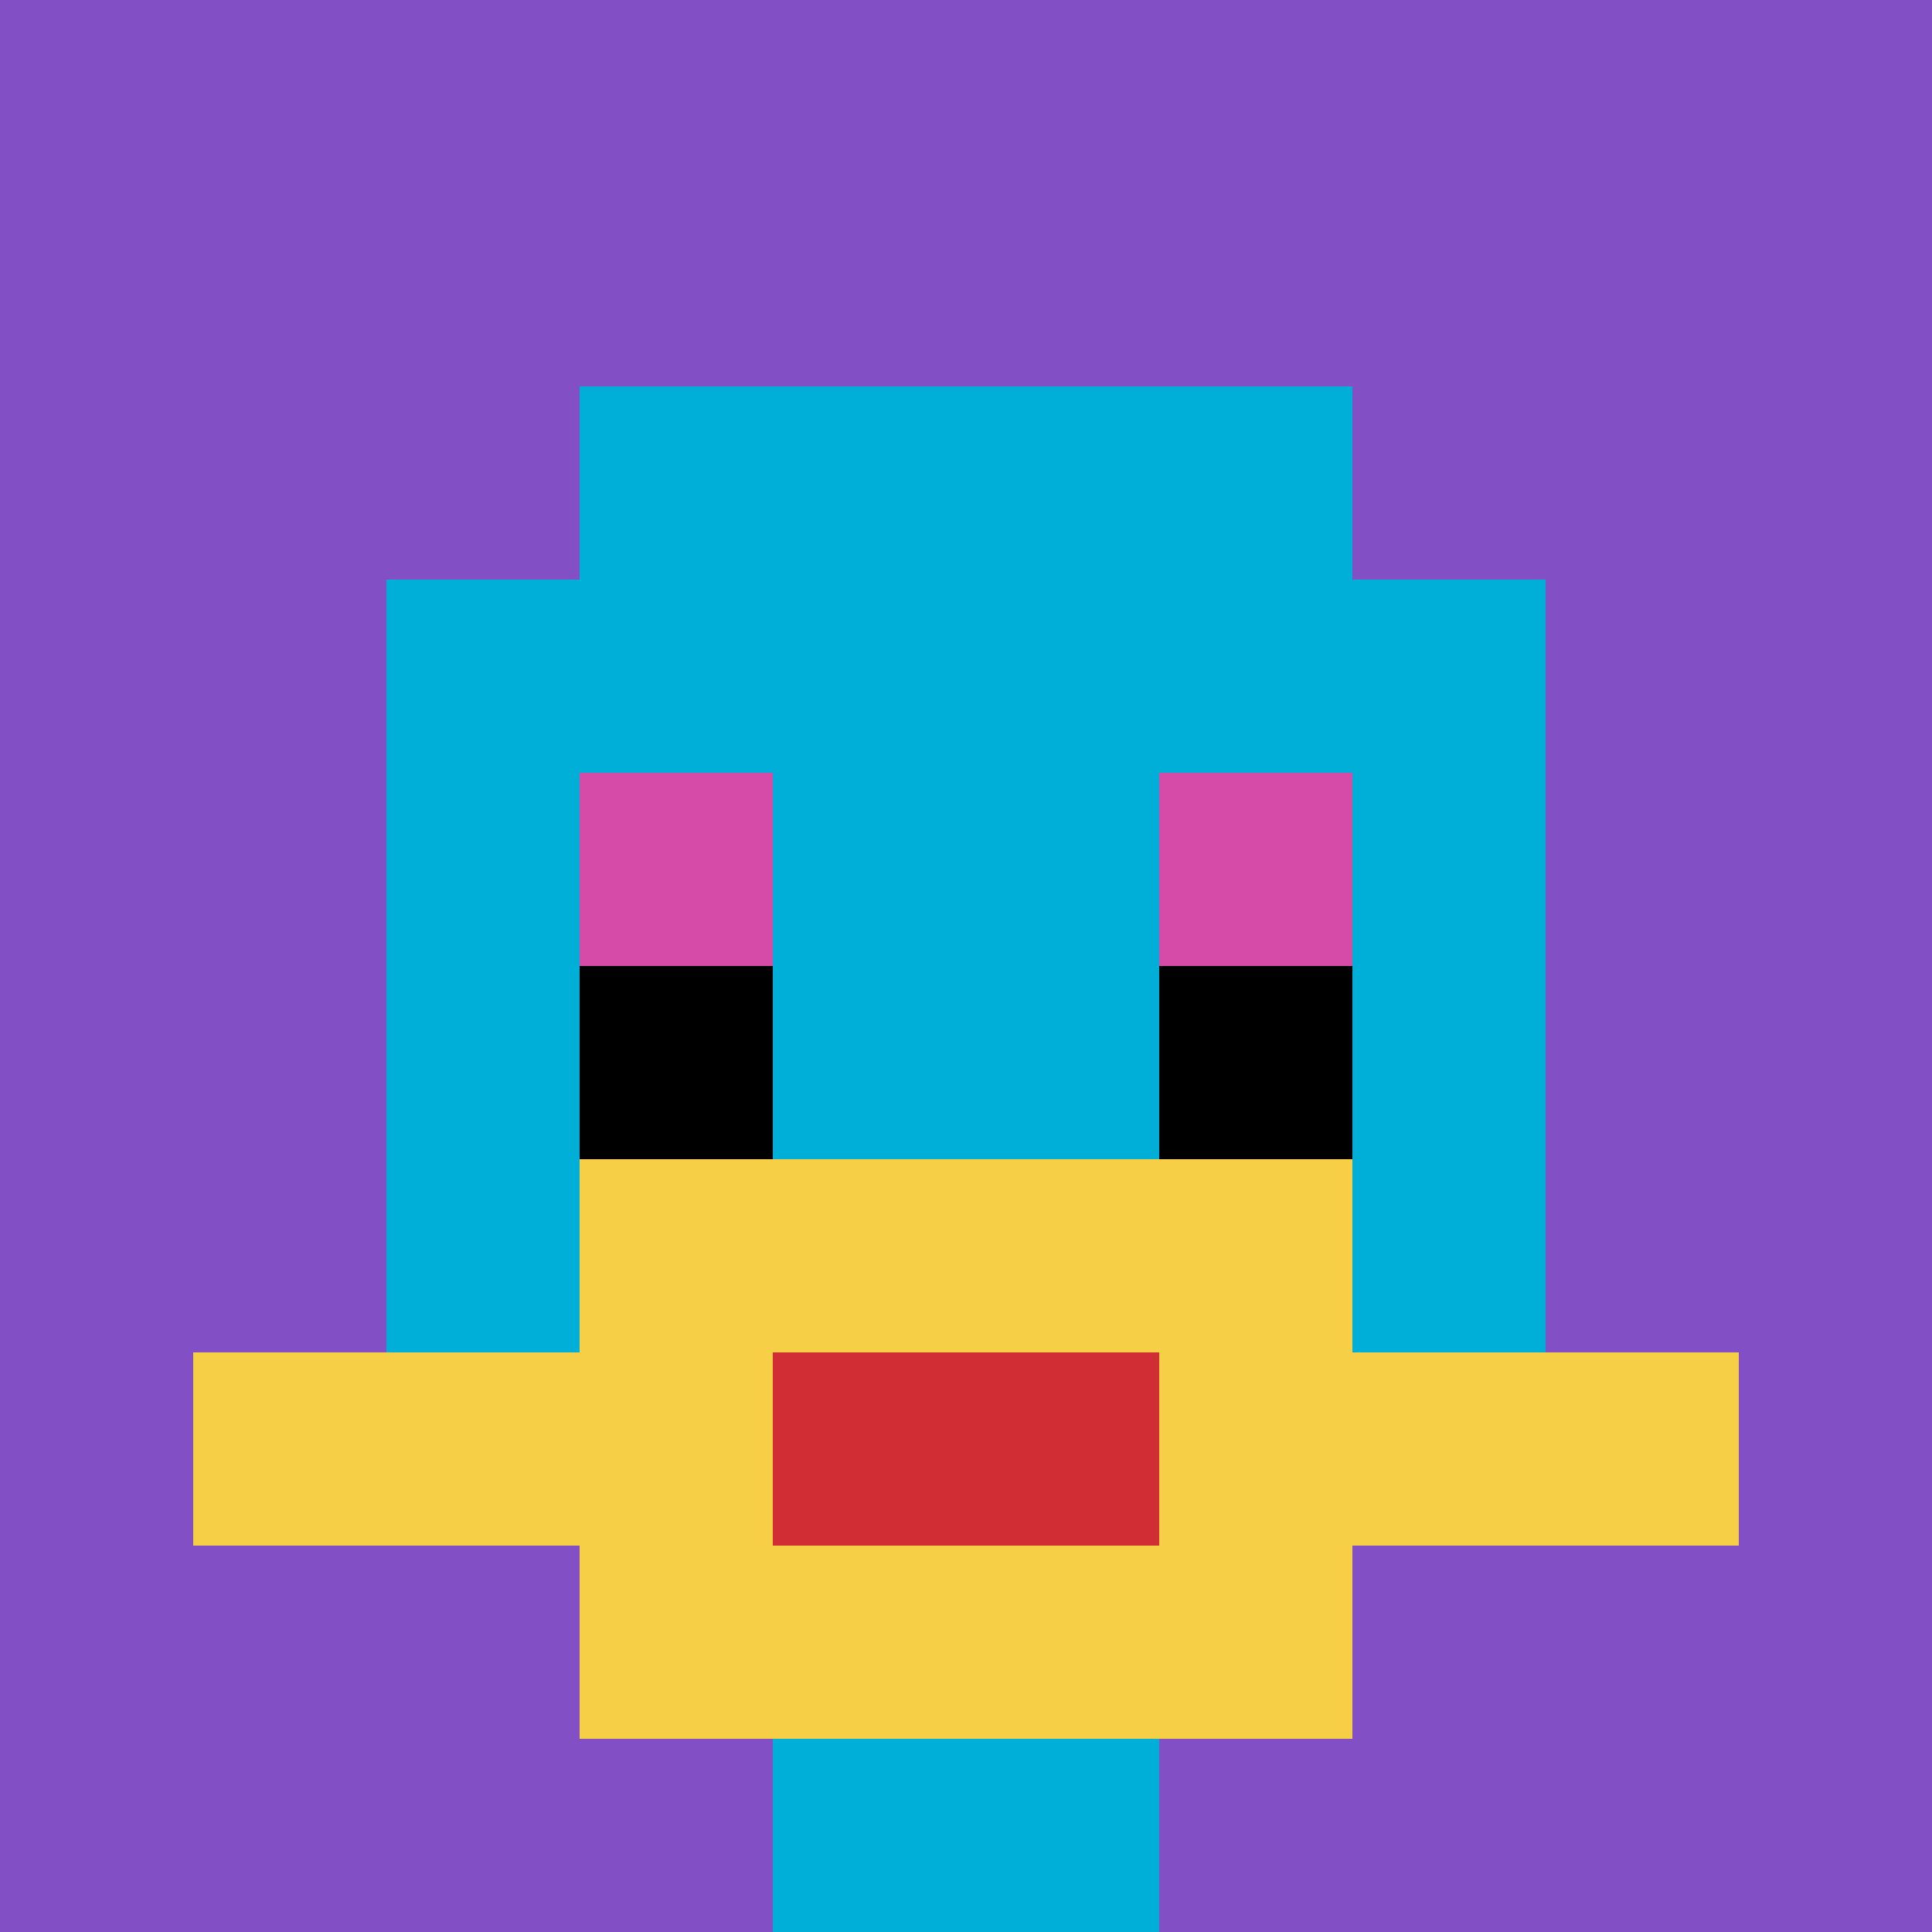
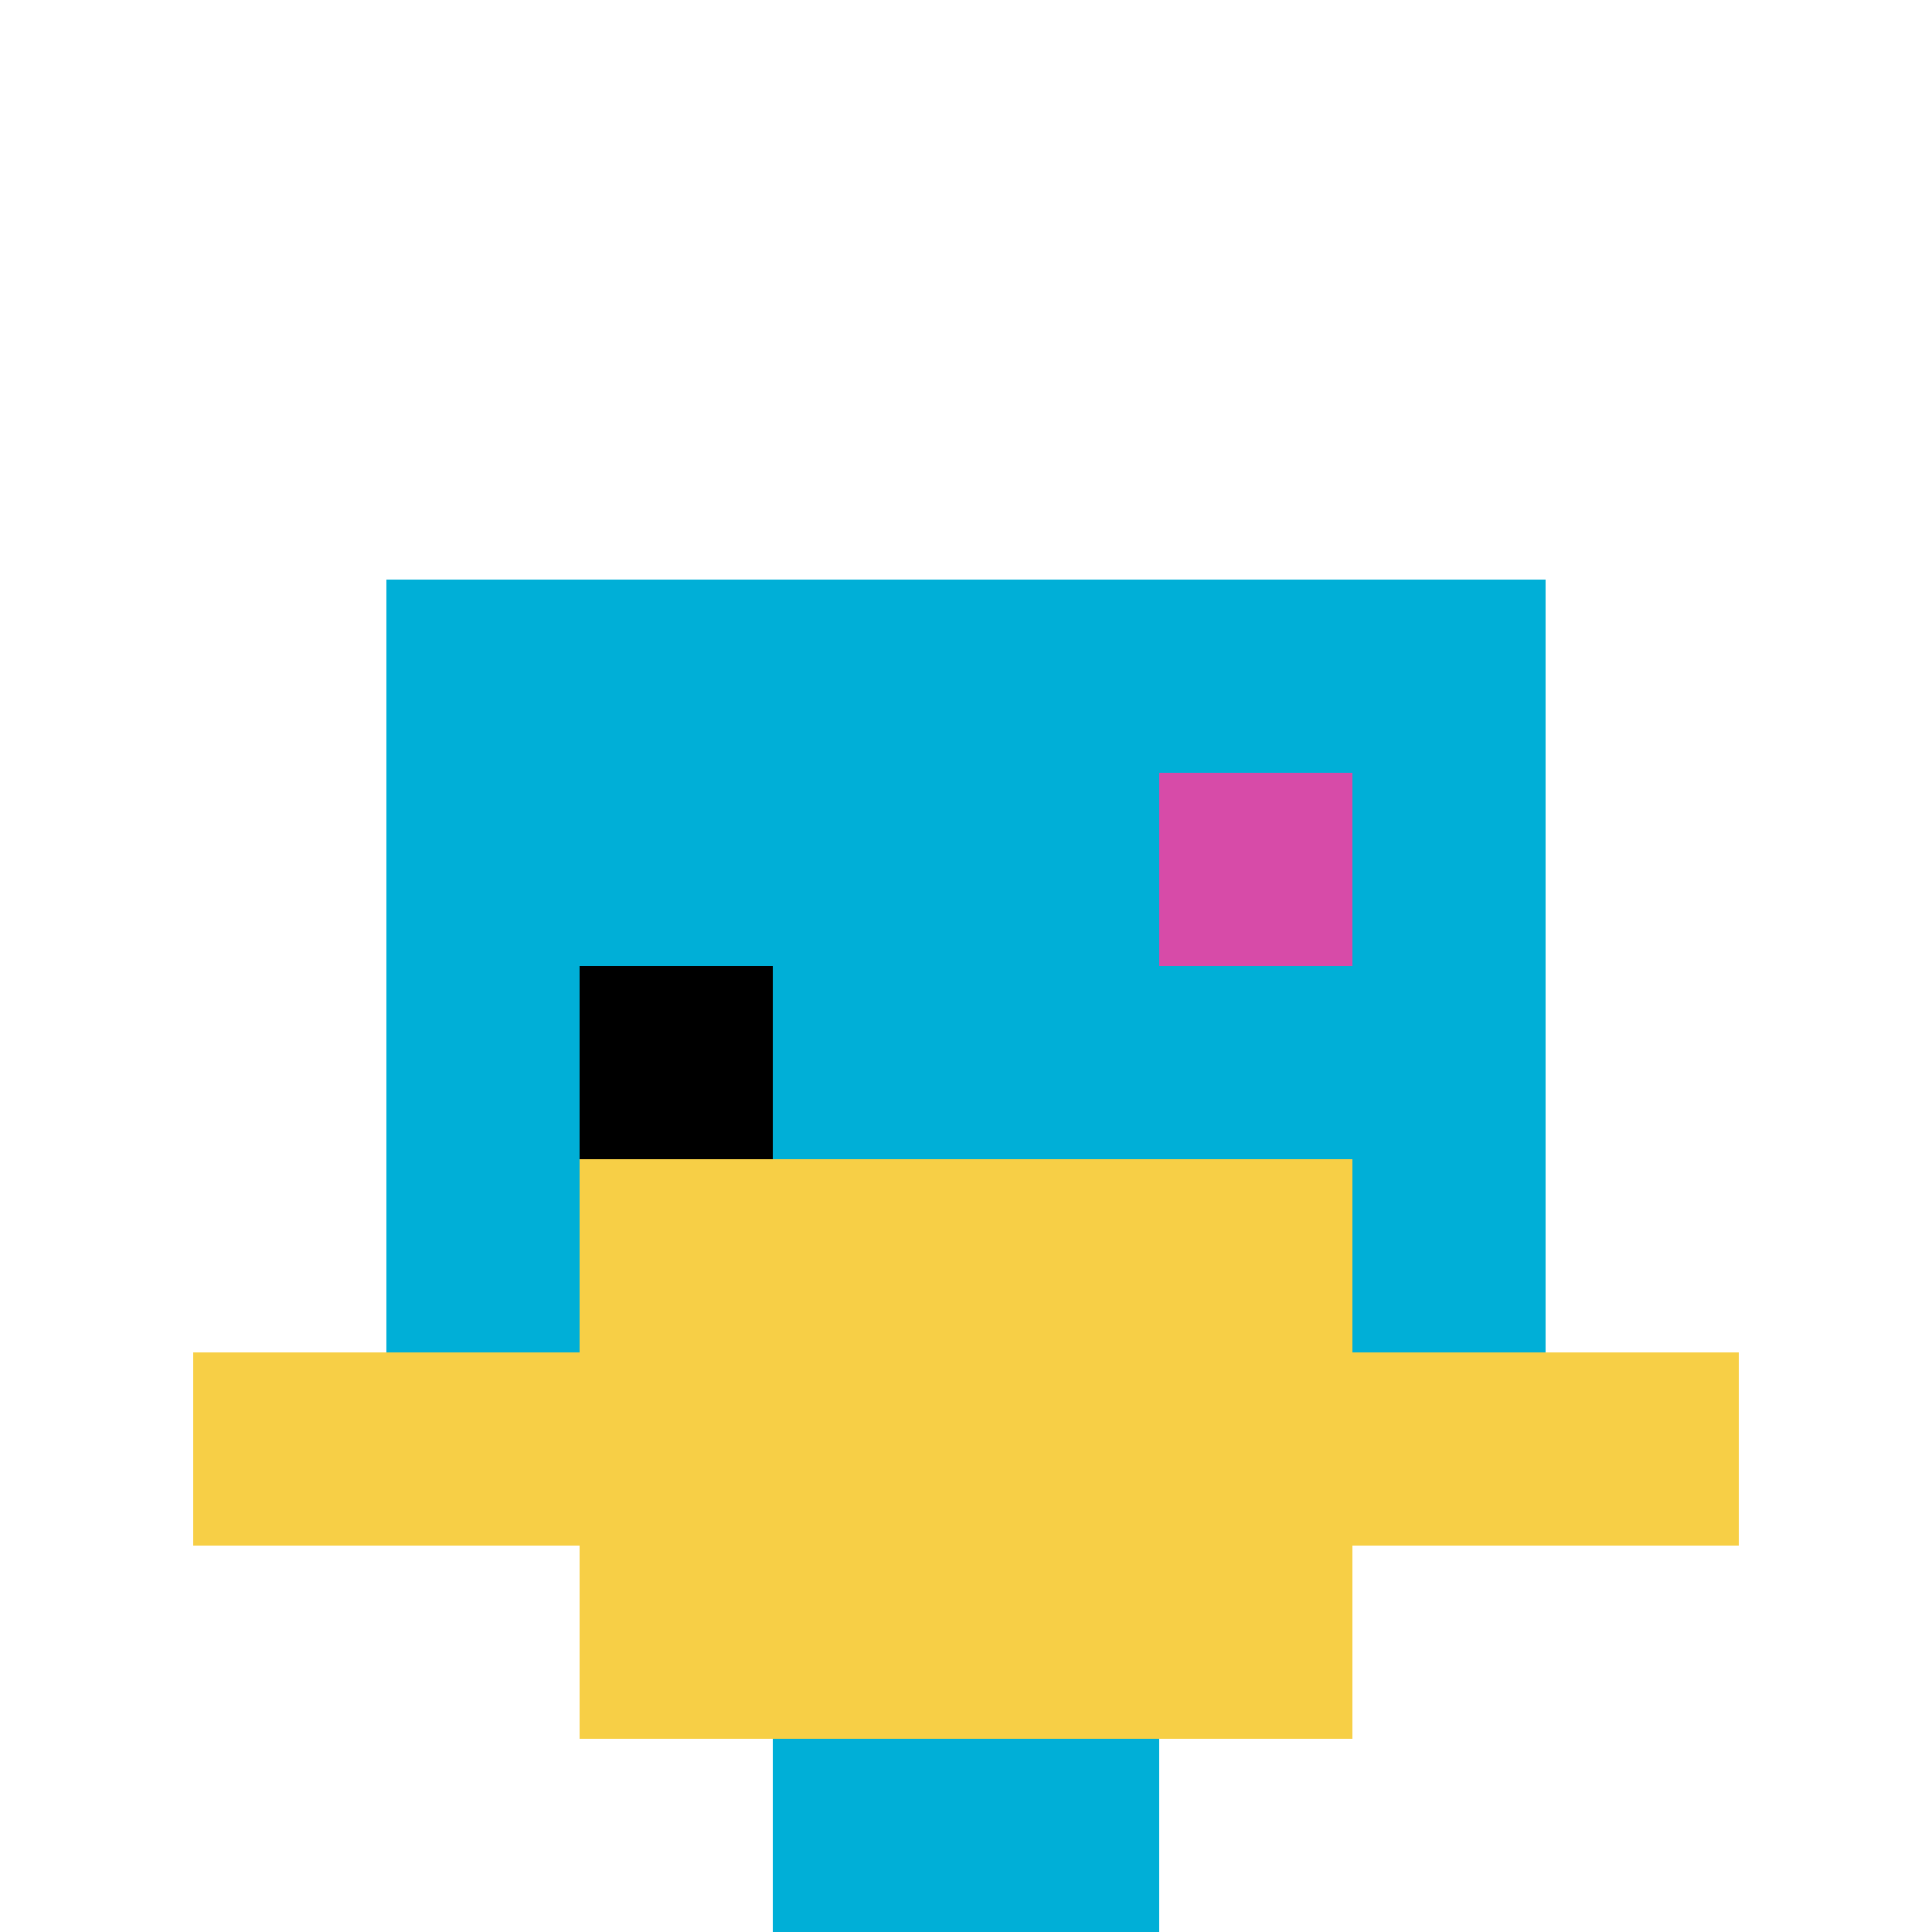
<svg xmlns="http://www.w3.org/2000/svg" version="1.1" width="804" height="804">
  <title>'goose-pfp-310296' by Dmitri Cherniak</title>
  <desc>seed=310296
backgroundColor=#ffffff
padding=20
innerPadding=0
timeout=500
dimension=1
border=false
Save=function(){return n.handleSave()}
frame=5

Rendered at Sun Sep 15 2024 22:25:36 GMT+0800 (中国标准时间)
Generated in &lt;1ms
</desc>
  <defs />
  <rect width="100%" height="100%" fill="#ffffff" />
  <g>
    <g id="0-0">
-       <rect x="0" y="0" height="804" width="804" fill="#834FC4" />
      <g>
-         <rect id="0-0-3-2-4-7" x="241.2" y="160.8" width="321.6" height="562.8" fill="#00AFD7" />
        <rect id="0-0-2-3-6-5" x="160.8" y="241.2" width="482.4" height="402" fill="#00AFD7" />
        <rect id="0-0-4-8-2-2" x="321.6" y="643.2" width="160.8" height="160.8" fill="#00AFD7" />
        <rect id="0-0-1-7-8-1" x="80.4" y="562.8" width="643.2" height="80.4" fill="#F7CF46" />
        <rect id="0-0-3-6-4-3" x="241.2" y="482.4" width="321.6" height="241.2" fill="#F7CF46" />
-         <rect id="0-0-4-7-2-1" x="321.6" y="562.8" width="160.8" height="80.4" fill="#D12D35" />
-         <rect id="0-0-3-4-1-1" x="241.2" y="321.6" width="80.4" height="80.4" fill="#D74BA8" />
        <rect id="0-0-6-4-1-1" x="482.4" y="321.6" width="80.4" height="80.4" fill="#D74BA8" />
        <rect id="0-0-3-5-1-1" x="241.2" y="402" width="80.4" height="80.4" fill="#000000" />
-         <rect id="0-0-6-5-1-1" x="482.4" y="402" width="80.4" height="80.4" fill="#000000" />
      </g>
      <rect x="0" y="0" stroke="white" stroke-width="0" height="804" width="804" fill="none" />
    </g>
  </g>
</svg>